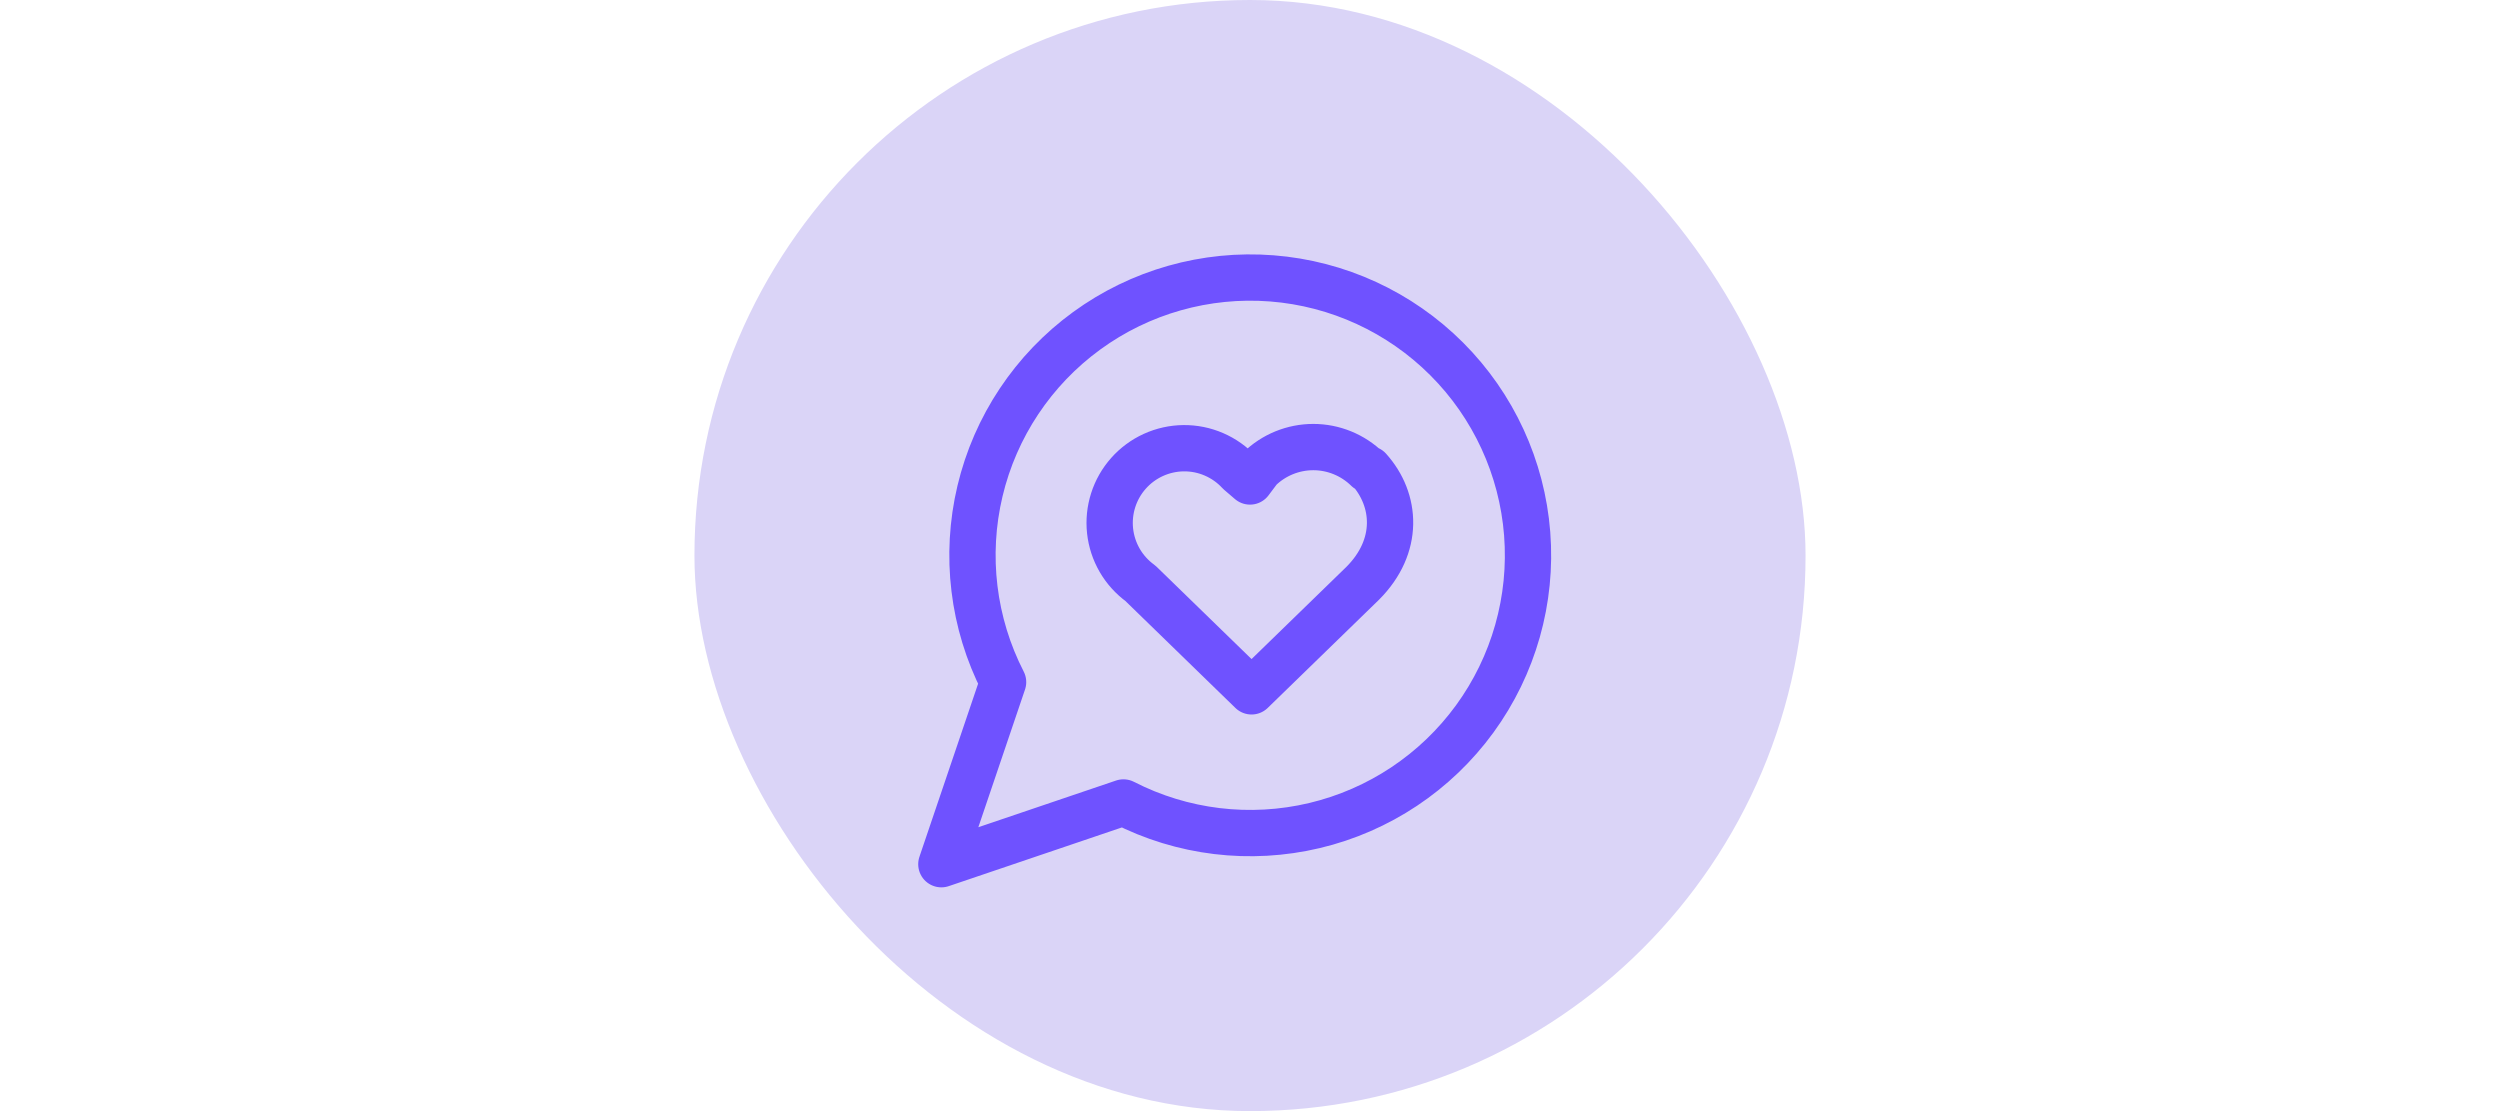
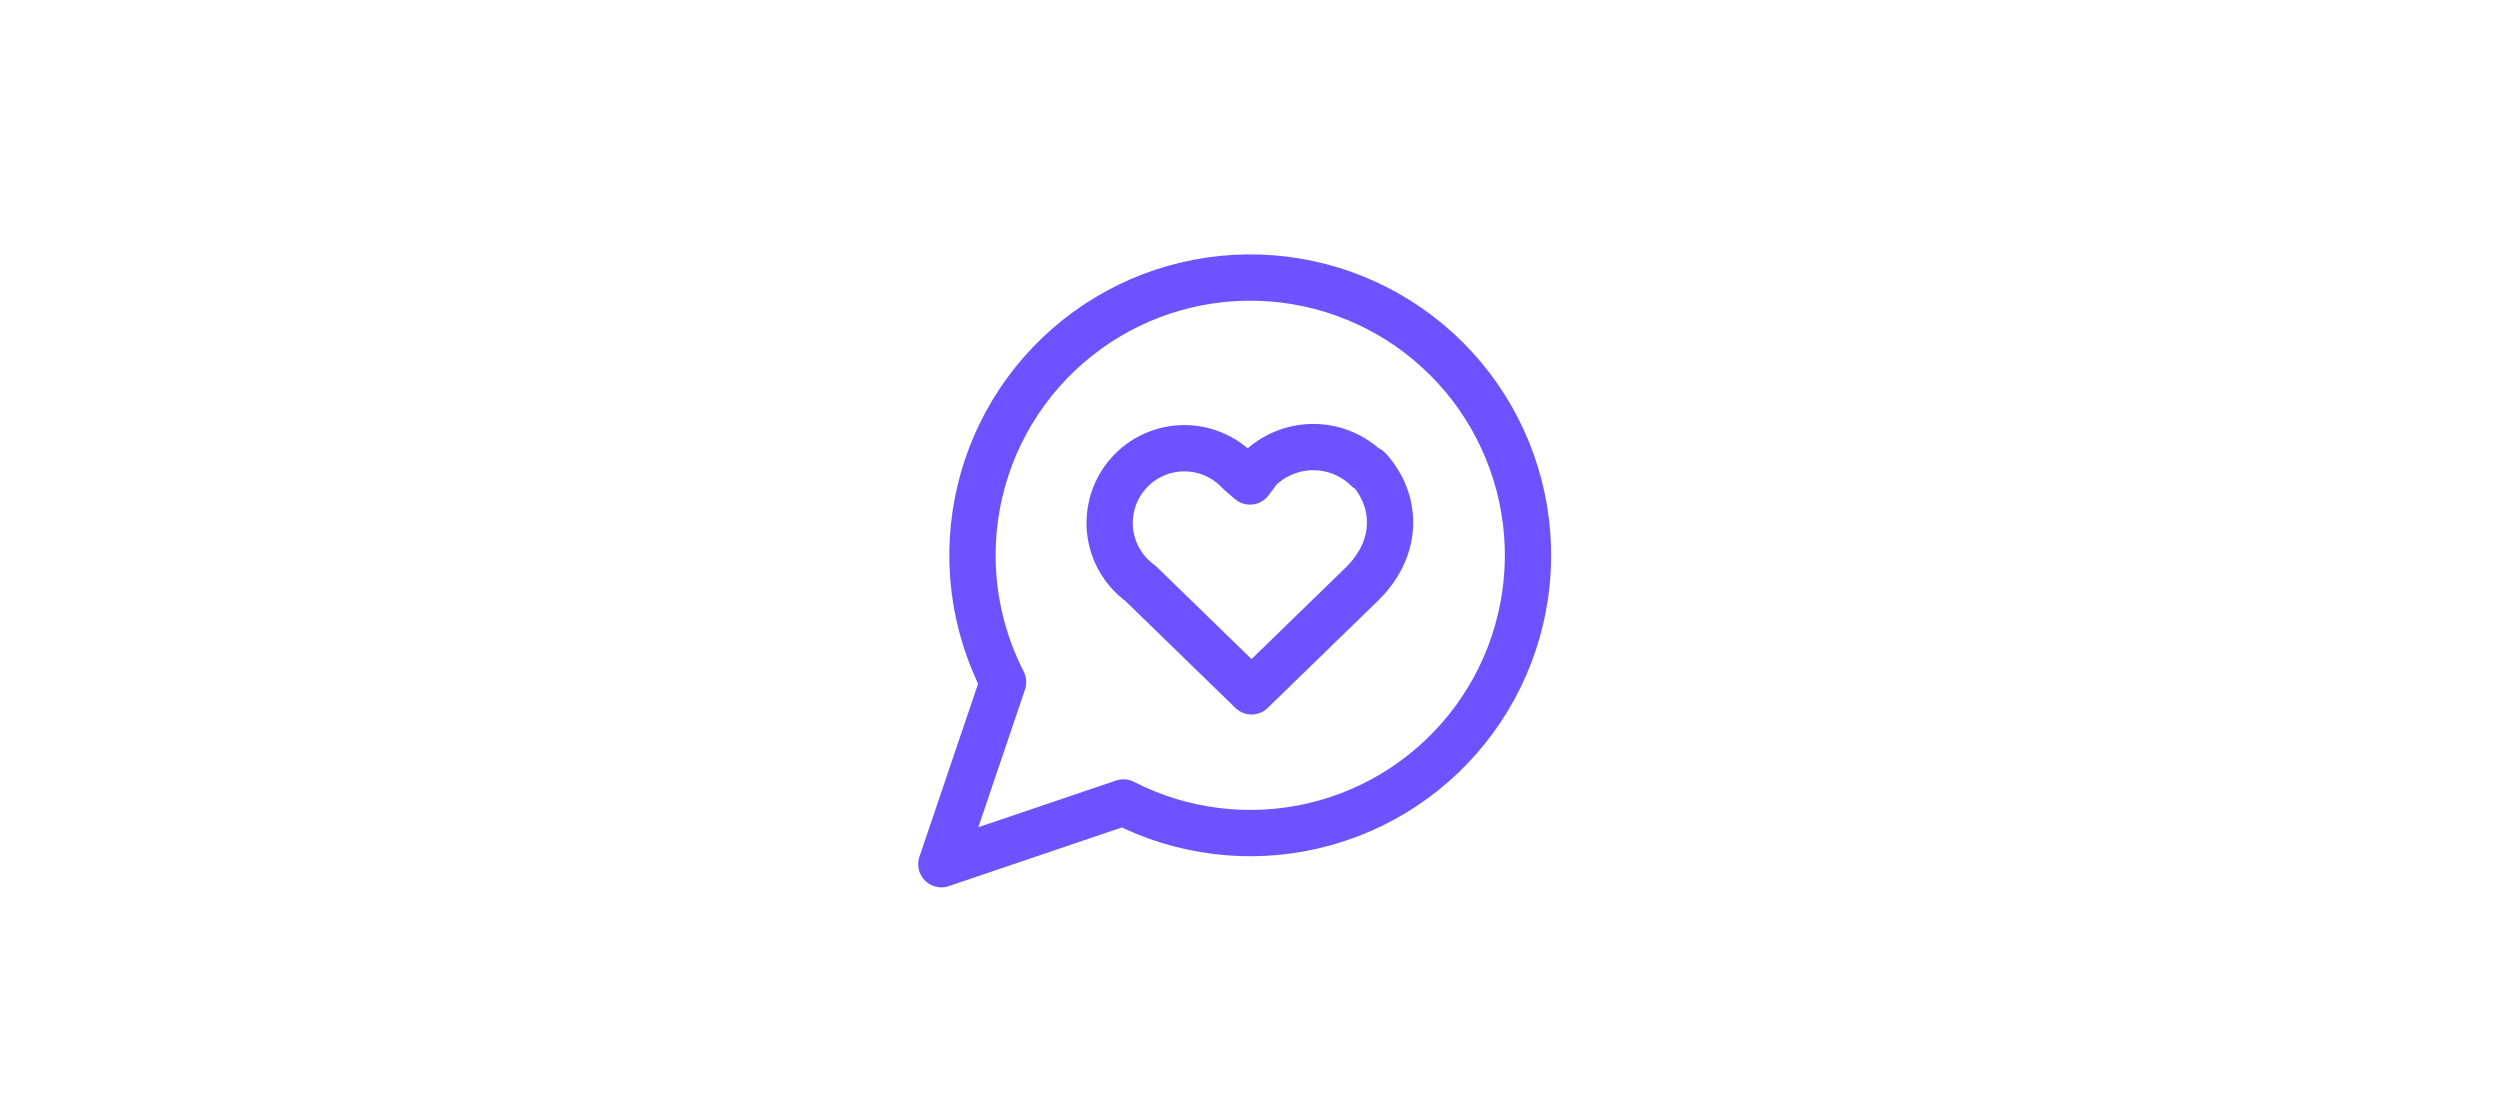
<svg xmlns="http://www.w3.org/2000/svg" width="216" height="96" viewBox="0 0 216 96" fill="none">
-   <rect x="60" width="96" height="96" rx="48" fill="#DAD4F7" />
  <path d="M118.134 40.533C116.887 39.312 115.212 38.627 113.467 38.627C111.722 38.627 110.046 39.312 108.8 40.533L108 41.6L107.067 40.8C106.456 40.138 105.713 39.612 104.885 39.255C104.058 38.897 103.166 38.717 102.265 38.726C101.364 38.735 100.475 38.932 99.655 39.305C98.835 39.678 98.102 40.218 97.504 40.892C96.905 41.565 96.454 42.356 96.18 43.214C95.906 44.072 95.814 44.978 95.911 45.874C96.008 46.77 96.292 47.635 96.743 48.415C97.195 49.194 97.805 49.87 98.534 50.4L108.134 59.733L117.734 50.4C120.934 47.2 120.667 43.2 118.267 40.533M97.067 69.333C102.156 71.944 108.011 72.651 113.576 71.327C119.14 70.004 124.049 66.736 127.418 62.112C130.786 57.489 132.393 51.815 131.948 46.112C131.503 40.41 129.036 35.053 124.991 31.009C120.947 26.964 115.59 24.497 109.887 24.052C104.185 23.607 98.51 25.213 93.887 28.582C89.264 31.951 85.996 36.859 84.672 42.424C83.349 47.989 84.056 53.844 86.667 58.933L81.333 74.667L97.067 69.333Z" stroke="#6F52FF" stroke-width="4" stroke-linecap="round" stroke-linejoin="round" />
</svg>